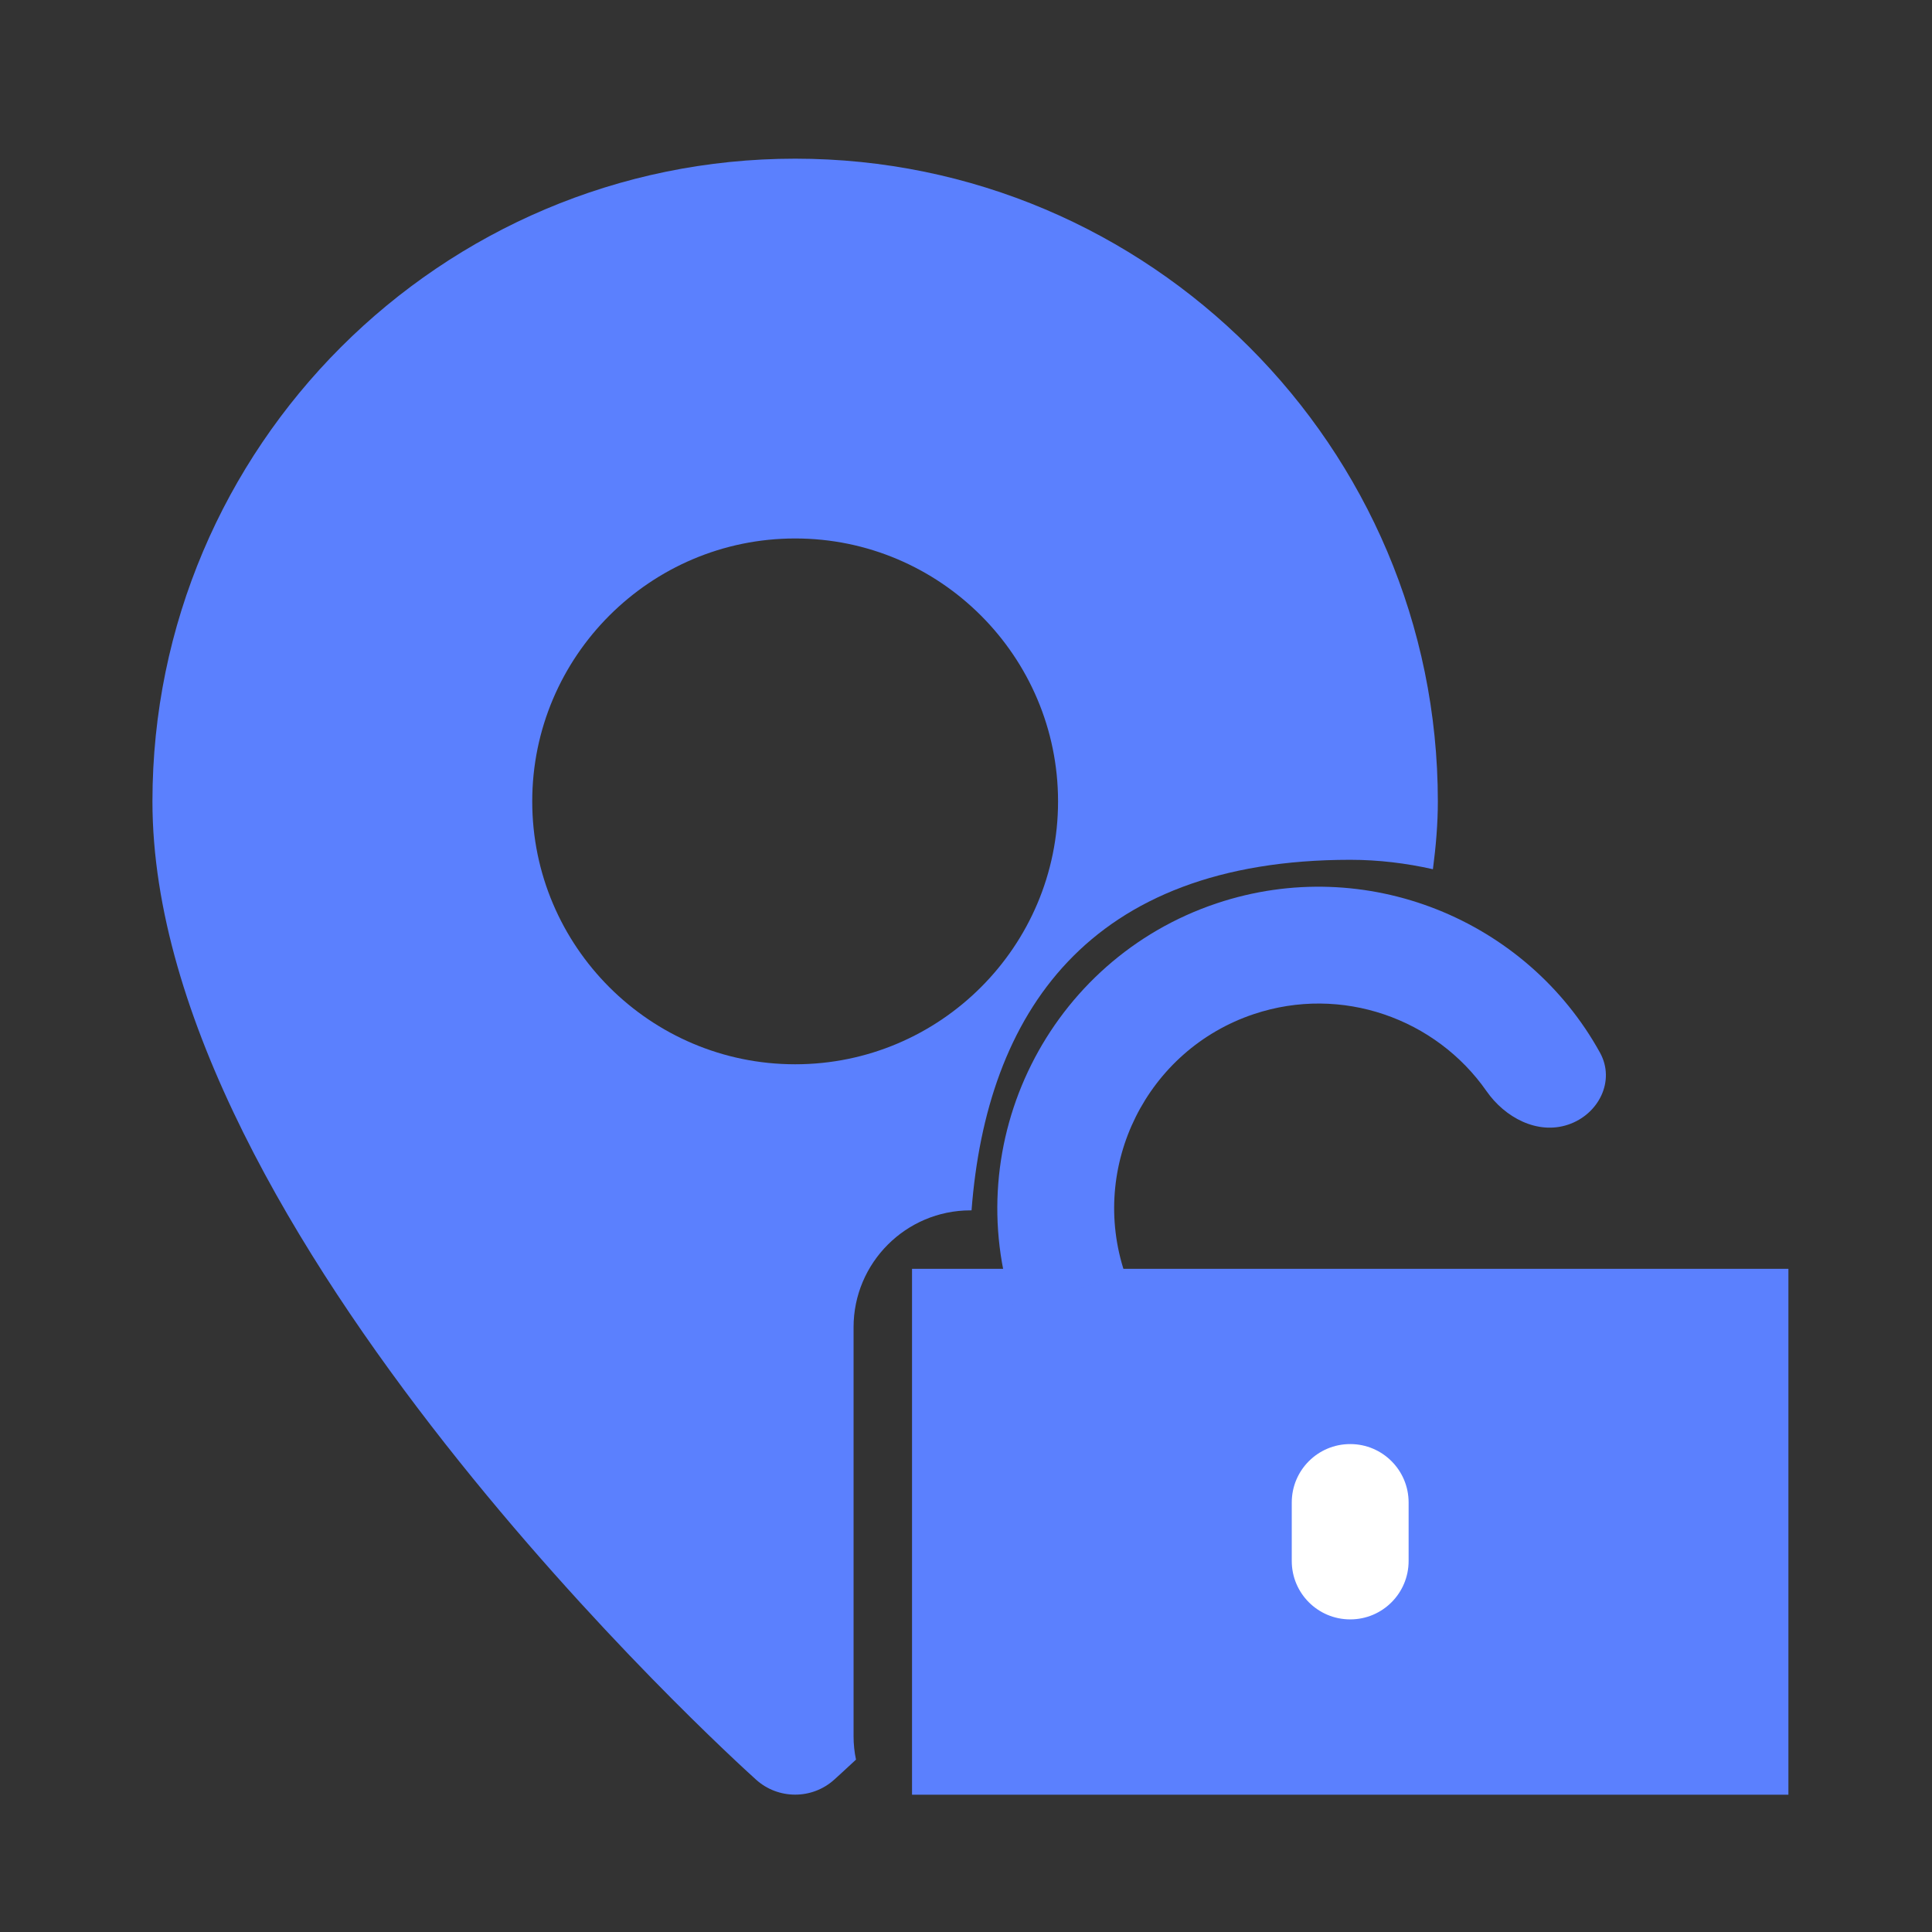
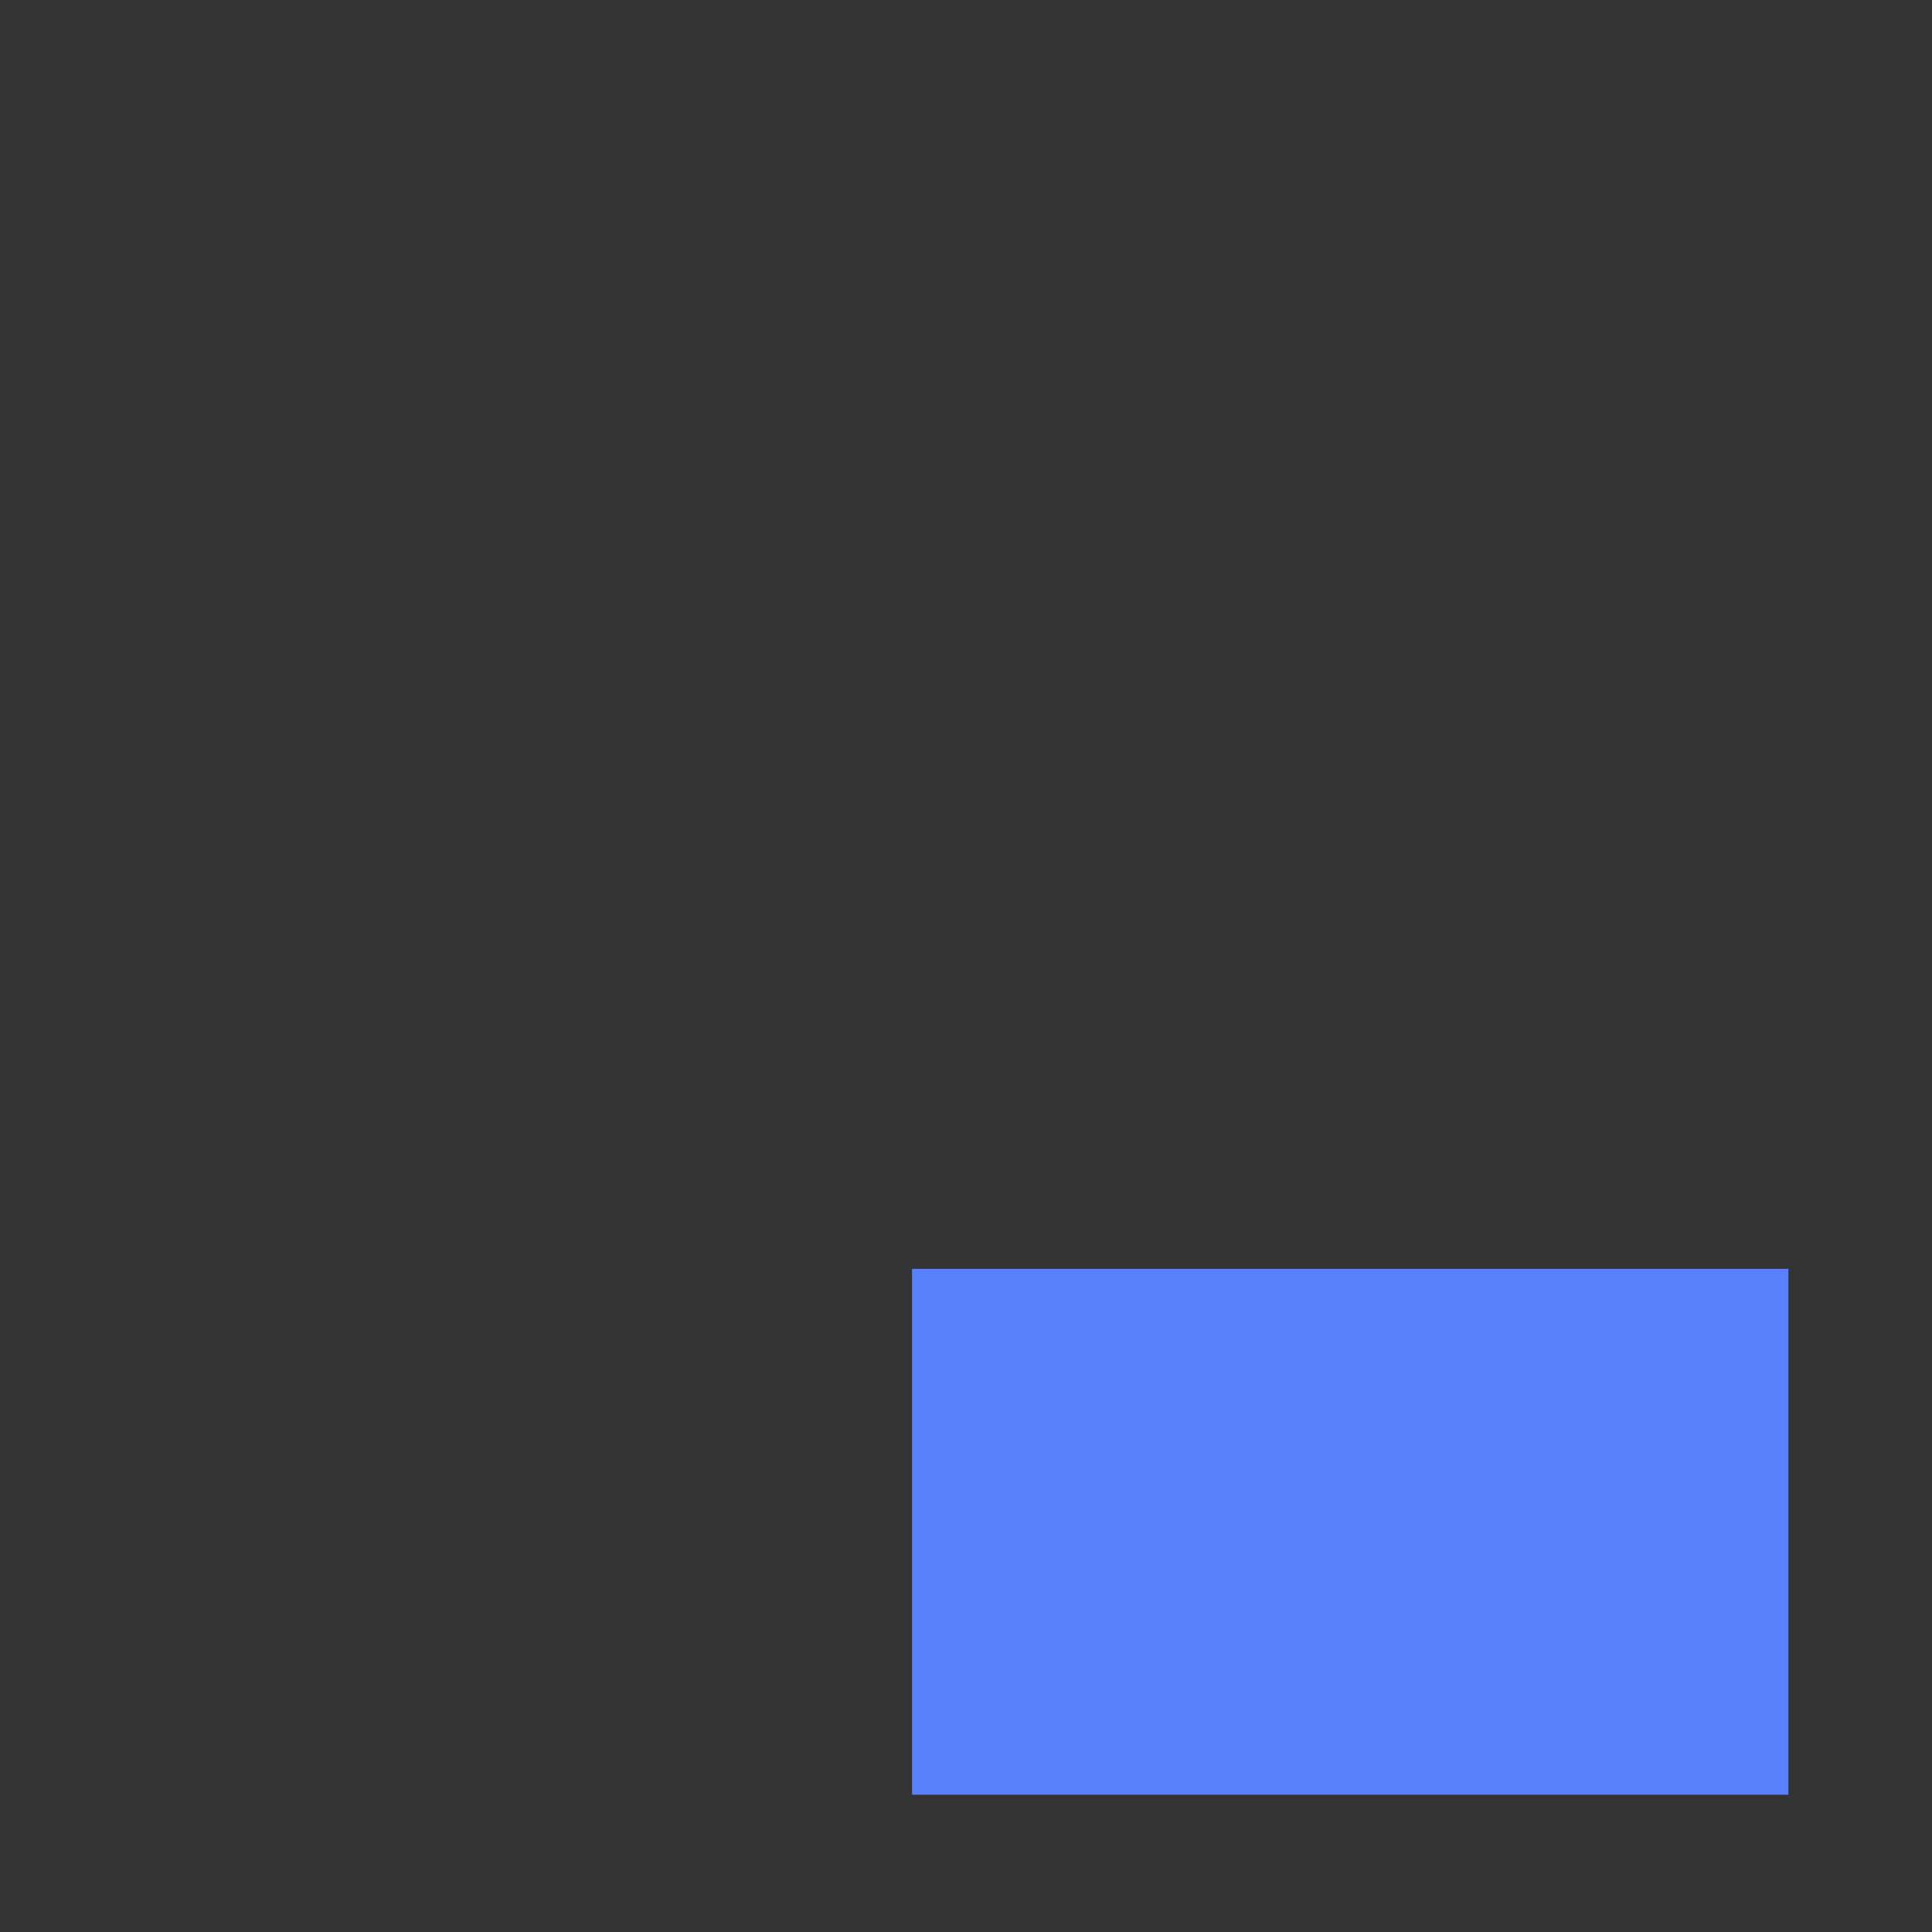
<svg xmlns="http://www.w3.org/2000/svg" width="31" height="31" viewBox="0 0 31 31" fill="none">
  <rect x="0" y="0" width="31" height="31" fill="#333333" stroke="none" />
-   <path d="M12.131 28.555C12.309 28.716 12.534 28.796 12.759 28.796C12.983 28.796 13.208 28.716 13.386 28.555C13.424 28.52 13.547 28.41 13.735 28.234C13.709 28.113 13.696 27.987 13.696 27.859V21.296C13.696 20.262 14.537 19.421 15.571 19.421H15.589C15.829 16.279 17.446 13.796 21.665 13.796C22.121 13.796 22.565 13.851 22.992 13.947C23.04 13.582 23.071 13.218 23.071 12.859C23.071 7.173 18.445 2.546 12.759 2.546C7.073 2.546 2.446 7.173 2.446 12.859C2.446 19.76 11.736 28.2 12.131 28.555ZM8.54 12.859C8.54 10.533 10.433 8.64 12.759 8.64C15.085 8.64 16.977 10.533 16.977 12.859C16.977 15.185 15.085 17.077 12.759 17.077C10.433 17.077 8.54 15.185 8.54 12.859Z" fill="#5B80FE" />
  <rect x="14.634" y="20.359" width="14.062" height="8.438" fill="#5B80FE" />
-   <path d="M21.665 22.671C22.459 22.671 23.102 23.314 23.102 24.109V25.046C23.102 25.841 22.459 26.484 21.665 26.484C20.87 26.484 20.227 25.841 20.227 25.046V24.109C20.227 23.314 20.87 22.671 21.665 22.671Z" fill="white" stroke="#5B80FE" />
-   <path d="M19.524 14.494C21.917 13.694 24.494 14.755 25.673 16.891C25.923 17.344 25.651 17.882 25.16 18.046C24.669 18.21 24.148 17.933 23.852 17.508C23.041 16.345 21.53 15.8 20.118 16.272C18.402 16.846 17.473 18.709 18.047 20.425L16.269 21.02C15.367 18.324 16.828 15.396 19.524 14.494Z" fill="#5B80FE" />
</svg>